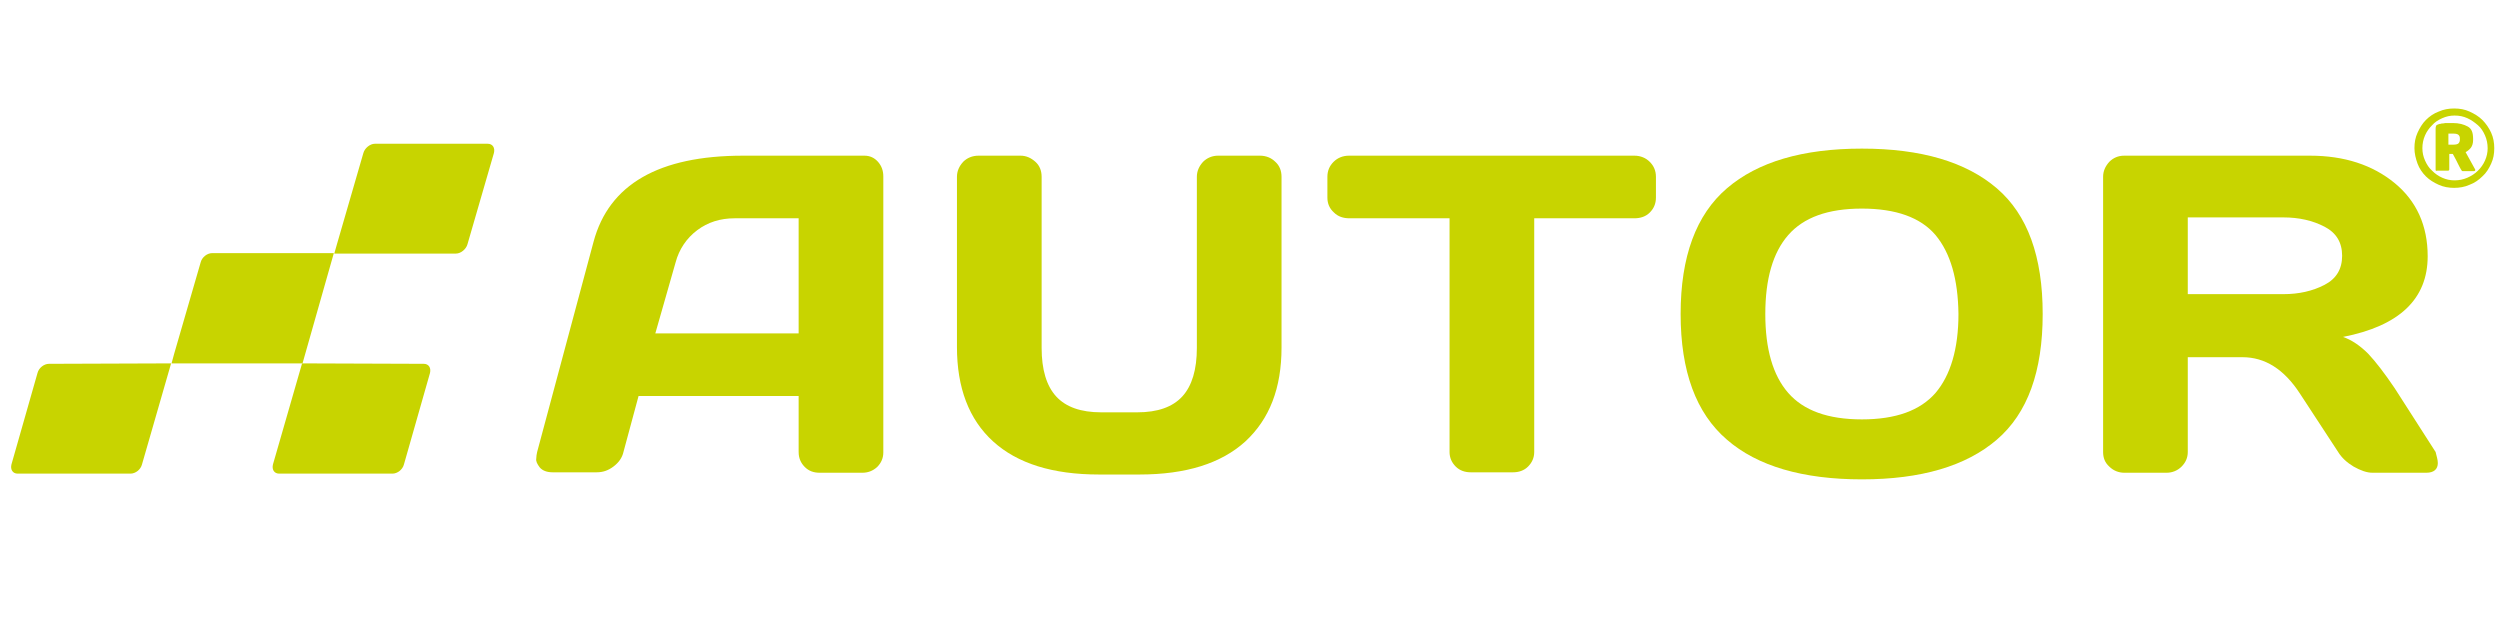
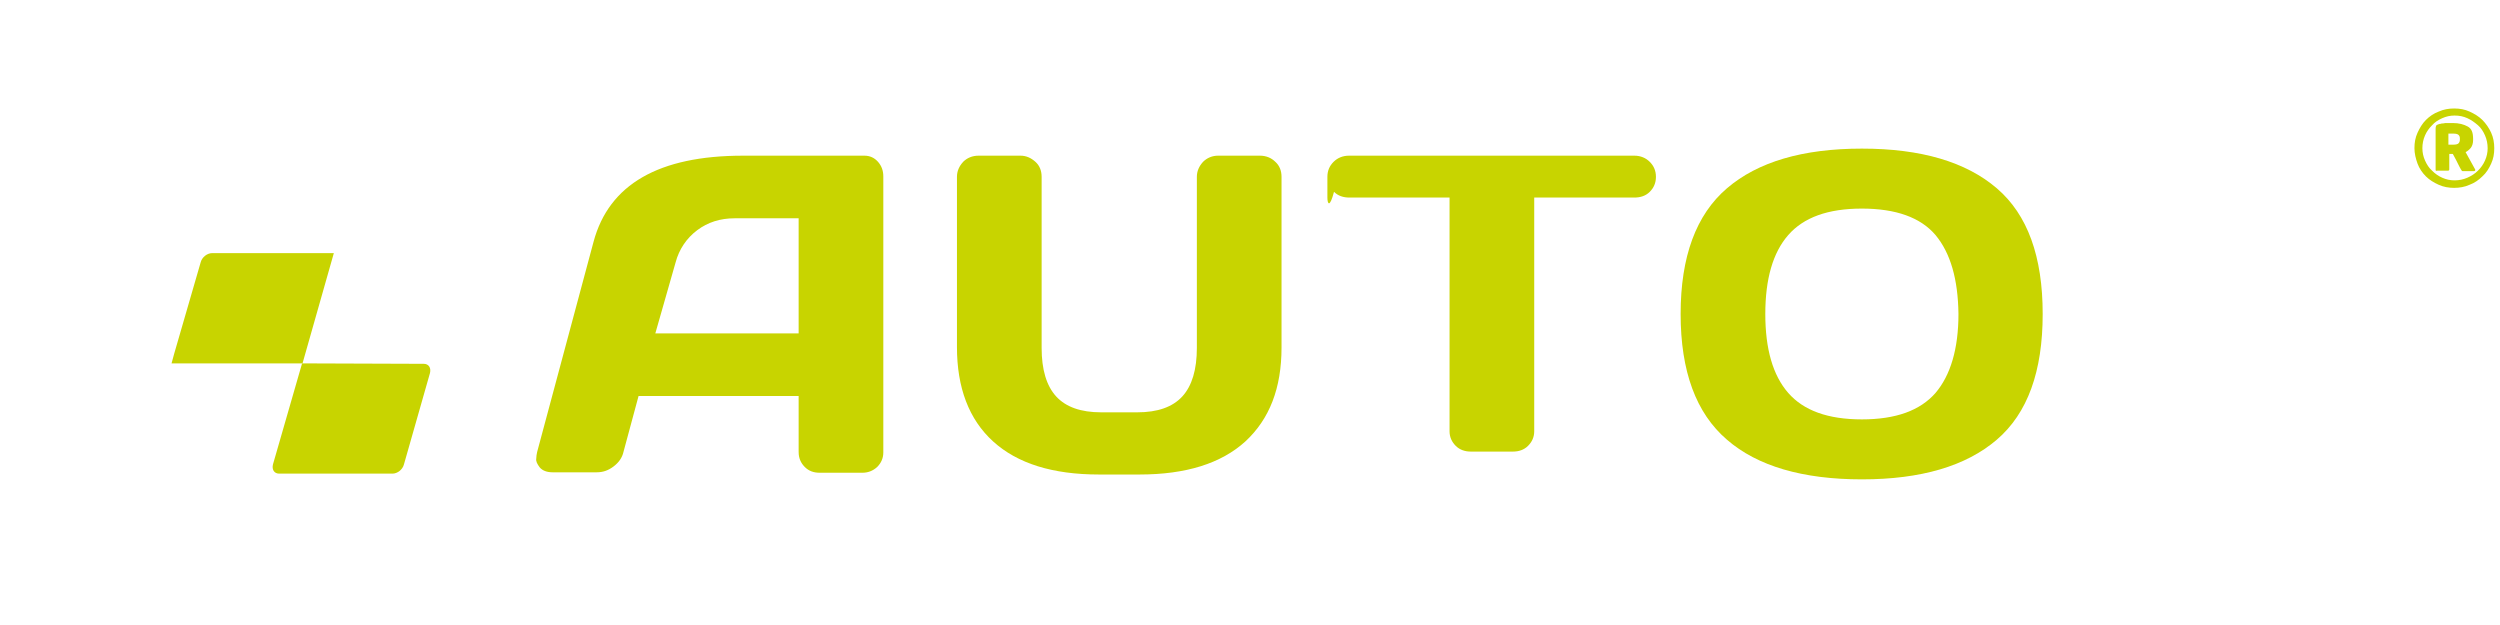
<svg xmlns="http://www.w3.org/2000/svg" version="1.2" baseProfile="tiny" id="Layer_1" x="0px" y="0px" viewBox="0 0 566.9 141.7" xml:space="preserve">
  <g>
    <path fill="#C8D400" d="M121.8,102.5l12.8-47.7c3.5-13,14.8-19.5,33.9-19.5H196c1.3,0,2.3,0.5,3.1,1.4s1.2,2,1.2,3.3v62.6   c0,1.3-0.5,2.4-1.4,3.3c-1,0.9-2.1,1.3-3.4,1.3h-9.6c-1.4,0-2.5-0.4-3.4-1.3s-1.4-2-1.4-3.4V89.8h-36.3l-3.4,12.6   c-0.3,1.4-1.1,2.5-2.3,3.4s-2.4,1.3-3.8,1.3h-10c-1.3,0-2.3-0.4-2.9-1.1c-0.6-0.8-0.9-1.4-0.8-2C121.6,103.5,121.7,103,121.8,102.5   z M148.6,75.6h32.5V49.5h-14.5c-3.3,0-6.1,0.9-8.5,2.7s-4.1,4.3-4.9,7.3L148.6,75.6z" />
  </g>
  <g>
    <path fill="#C8D400" d="M217,78.7V40.1c0-1.3,0.5-2.4,1.4-3.4c0.9-0.9,2.1-1.4,3.5-1.4h9.5c1.3,0,2.4,0.5,3.4,1.4s1.4,2.1,1.4,3.4   v38.8c0,4.9,1.1,8.6,3.3,11s5.6,3.6,10.2,3.6h8.2c4.6,0,8-1.2,10.2-3.6s3.3-6.1,3.3-11V40.1c0-1.3,0.5-2.4,1.4-3.4   c0.9-0.9,2.1-1.4,3.4-1.4h9.5c1.4,0,2.6,0.5,3.5,1.4c1,0.9,1.4,2.1,1.4,3.4v38.7c0,9.2-2.7,16.2-8.2,21.3c-5.5,5-13.5,7.5-24,7.5   h-9.2c-10.5,0-18.5-2.5-24-7.5S217,87.9,217,78.7z" />
  </g>
  <g>
-     <path fill="#C8D400" d="M301,44.8v-4.7c0-1.4,0.5-2.5,1.4-3.4s2.1-1.4,3.5-1.4h64.7c1.4,0,2.6,0.5,3.5,1.4s1.4,2,1.4,3.4v4.7   c0,1.4-0.5,2.5-1.4,3.4s-2.1,1.3-3.5,1.3h-22.7v53c0,1.3-0.5,2.4-1.4,3.3s-2.1,1.3-3.4,1.3h-9.6c-1.3,0-2.5-0.4-3.4-1.3   s-1.4-2-1.4-3.3v-53H306c-1.4,0-2.6-0.4-3.5-1.3C301.5,47.3,301,46.2,301,44.8z" />
+     <path fill="#C8D400" d="M301,44.8v-4.7c0-1.4,0.5-2.5,1.4-3.4s2.1-1.4,3.5-1.4h64.7c1.4,0,2.6,0.5,3.5,1.4s1.4,2,1.4,3.4c0,1.4-0.5,2.5-1.4,3.4s-2.1,1.3-3.5,1.3h-22.7v53c0,1.3-0.5,2.4-1.4,3.3s-2.1,1.3-3.4,1.3h-9.6c-1.3,0-2.5-0.4-3.4-1.3   s-1.4-2-1.4-3.3v-53H306c-1.4,0-2.6-0.4-3.5-1.3C301.5,47.3,301,46.2,301,44.8z" />
  </g>
  <g>
    <path fill="#C8D400" d="M452.8,99.7c-7,6-17.2,9-30.6,9s-23.7-3-30.6-9c-7-6-10.5-15.5-10.5-28.5s3.5-22.5,10.5-28.5s17.2-9,30.6-9   s23.6,3,30.6,9s10.4,15.5,10.4,28.5S459.8,93.7,452.8,99.7z M438.9,53.3c-3.4-4-9-6-16.7-6s-13.2,2-16.7,6s-5.2,10-5.2,17.9   s1.7,13.9,5.2,17.9s9,6,16.7,6s13.2-2,16.7-6c3.4-4,5.2-10,5.2-17.9C444,63.3,442.3,57.4,438.9,53.3z" />
  </g>
  <g>
-     <path fill="#C8D400" d="M552.8,105c0,1.4-0.9,2.2-2.6,2.2H538c-1.3,0-2.7-0.5-4.3-1.4c-1.5-0.9-2.7-2-3.5-3.3l-8.7-13.3   c-3.6-5.5-7.9-8.2-13-8.2h-12.4v21.5c0,1.3-0.5,2.4-1.4,3.3s-2.1,1.4-3.4,1.4h-9.6c-1.3,0-2.5-0.5-3.4-1.4c-1-0.9-1.4-2-1.4-3.3   V40.1c0-1.3,0.5-2.4,1.4-3.4c0.9-0.9,2-1.4,3.4-1.4h42.1c7.8,0,14.2,2.1,19.2,6.2s7.5,9.7,7.5,16.6c0,9.7-6.4,15.8-19.2,18.3   c2,0.7,3.9,2,5.7,3.8c1.7,1.8,3.7,4.4,6,7.8l9.3,14.5C552.5,103.4,552.8,104.2,552.8,105z M496.1,66.7h21.7c3.5,0,6.6-0.7,9.3-2.1   c2.7-1.4,4-3.6,4-6.6s-1.3-5.2-4-6.6c-2.7-1.4-5.8-2.1-9.3-2.1h-21.7L496.1,66.7L496.1,66.7z" />
-   </g>
+     </g>
  <g>
    <path fill="#C8D400" d="M68.6,82.4L68.6,82.4H38.9l0.6-2.2l6-20.7c0.3-1.2,1.5-2.1,2.6-2.1h27.6l0,0L68.6,82.4z" />
    <path fill="#C8D400" d="M91.6,105.3c-0.3,1.2-1.5,2.1-2.6,2.1H63.3c-1.1,0-1.7-0.9-1.4-2.1l6.6-22.9l0,0l27.6,0.1   c1.1,0,1.7,0.9,1.4,2.1L91.6,105.3z" />
-     <path fill="#C8D400" d="M106,55.4c-0.3,1.1-1.5,2.1-2.6,2.1H75.8l0.6-2.1l6-20.7c0.3-1.1,1.5-2.1,2.6-2.1h25.6   c1.1,0,1.7,0.9,1.4,2.1L106,55.4z" />
-     <path fill="#C8D400" d="M2.6,105.3c-0.3,1.2,0.3,2.1,1.4,2.1h25.6c1.1,0,2.3-0.9,2.6-2.1l6.6-22.9l0,0l-27.7,0.1   c-1.1,0-2.3,0.9-2.6,2.1L2.6,105.3z" />
  </g>
  <g>
    <path fill="#C8D400" d="M547.5,33.6c0-1.3,0.2-2.4,0.7-3.5c0.5-1.1,1.1-2.1,1.9-2.9s1.8-1.5,2.9-1.9c1.1-0.5,2.3-0.7,3.5-0.7   c1.3,0,2.4,0.2,3.5,0.7c1.1,0.5,2.1,1.1,2.9,1.9c0.8,0.8,1.5,1.8,2,2.9c0.5,1.1,0.7,2.3,0.7,3.5c0,1.3-0.2,2.4-0.7,3.5   c-0.5,1.1-1.1,2.1-2,2.9c-0.8,0.8-1.8,1.5-2.9,1.9c-1.1,0.5-2.3,0.7-3.5,0.7c-1.2,0-2.4-0.2-3.5-0.7c-1.1-0.5-2.1-1.1-2.9-1.9   c-0.8-0.8-1.5-1.8-1.9-2.9C547.8,36,547.5,34.8,547.5,33.6z M549.3,33.6c0,1,0.2,1.9,0.6,2.8c0.4,0.9,0.9,1.7,1.6,2.3   c0.7,0.7,1.4,1.2,2.3,1.6c0.9,0.4,1.8,0.6,2.8,0.6s2-0.2,2.9-0.6c0.9-0.4,1.7-0.9,2.4-1.6c0.7-0.7,1.2-1.4,1.6-2.3   c0.4-0.9,0.6-1.8,0.6-2.8s-0.2-2-0.6-2.9c-0.4-0.9-0.9-1.7-1.6-2.3s-1.5-1.2-2.4-1.6c-0.9-0.4-1.8-0.6-2.9-0.6   c-1,0-1.9,0.2-2.8,0.6c-0.9,0.4-1.7,0.9-2.3,1.6c-0.7,0.7-1.2,1.4-1.6,2.3C549.5,31.6,549.3,32.6,549.3,33.6z M552.3,38.5v-9.3   c0-0.4,0.1-0.7,0.2-0.8c0.1-0.1,0.4-0.2,0.7-0.3c0.1,0,0.3,0,0.5-0.1c0.2,0,0.5,0,0.8-0.1c0.3,0,0.6,0,0.9,0c0.3,0,0.6,0,0.8,0   c1.4,0,2.5,0.3,3.4,0.8s1.2,1.4,1.2,2.8v0.3c0,0.7-0.2,1.3-0.5,1.7c-0.3,0.4-0.8,0.8-1.2,1l2.1,3.8c0,0.1,0.1,0.1,0.1,0.2   c0,0.2-0.1,0.3-0.3,0.3h-2.6c-0.1,0-0.2-0.1-0.3-0.3c-0.2-0.3-0.4-0.7-0.6-1.1c-0.2-0.4-0.4-0.8-0.6-1.2c-0.2-0.4-0.5-0.9-0.7-1.3   h-0.8v3.5c0,0.2-0.1,0.3-0.3,0.3h-2.4C552.4,38.8,552.3,38.7,552.3,38.5z M555.2,32.8h1.2c0.5,0,0.9-0.1,1.1-0.3   c0.2-0.2,0.3-0.5,0.3-0.8v-0.3c0-0.4-0.1-0.6-0.3-0.8c-0.2-0.2-0.6-0.3-1.1-0.3h-1.2V32.8z" />
  </g>
</svg>